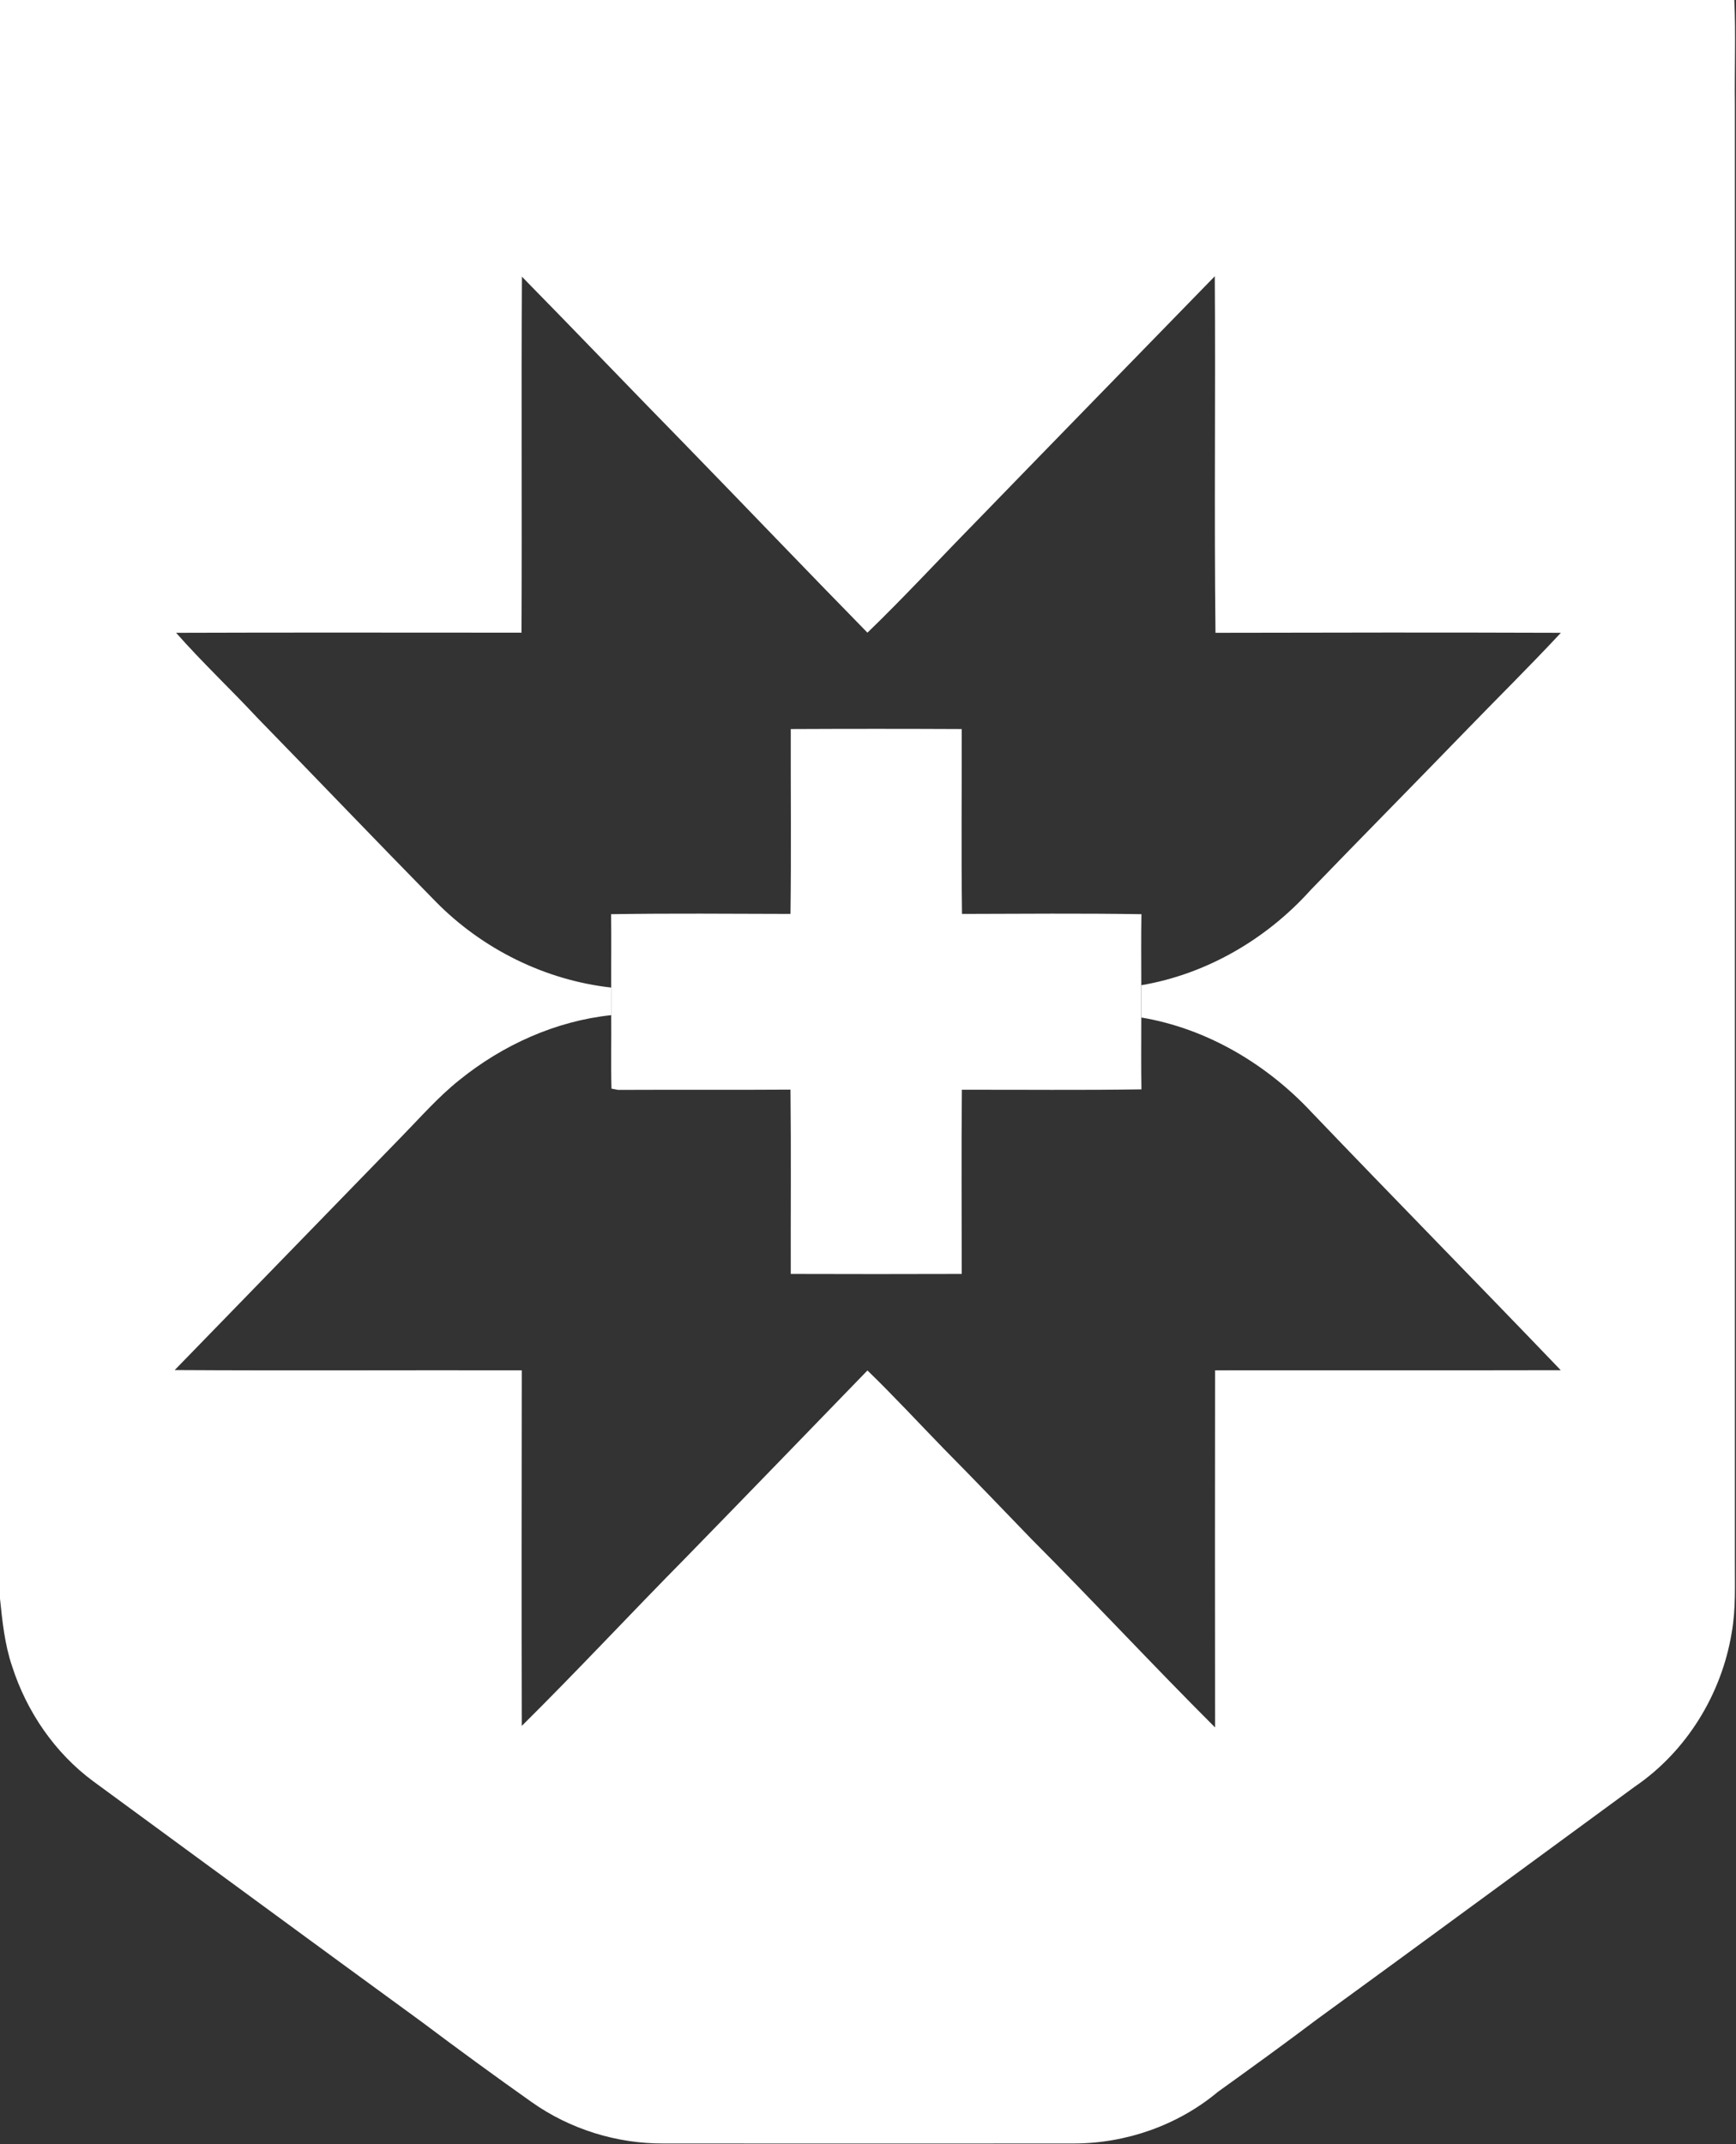
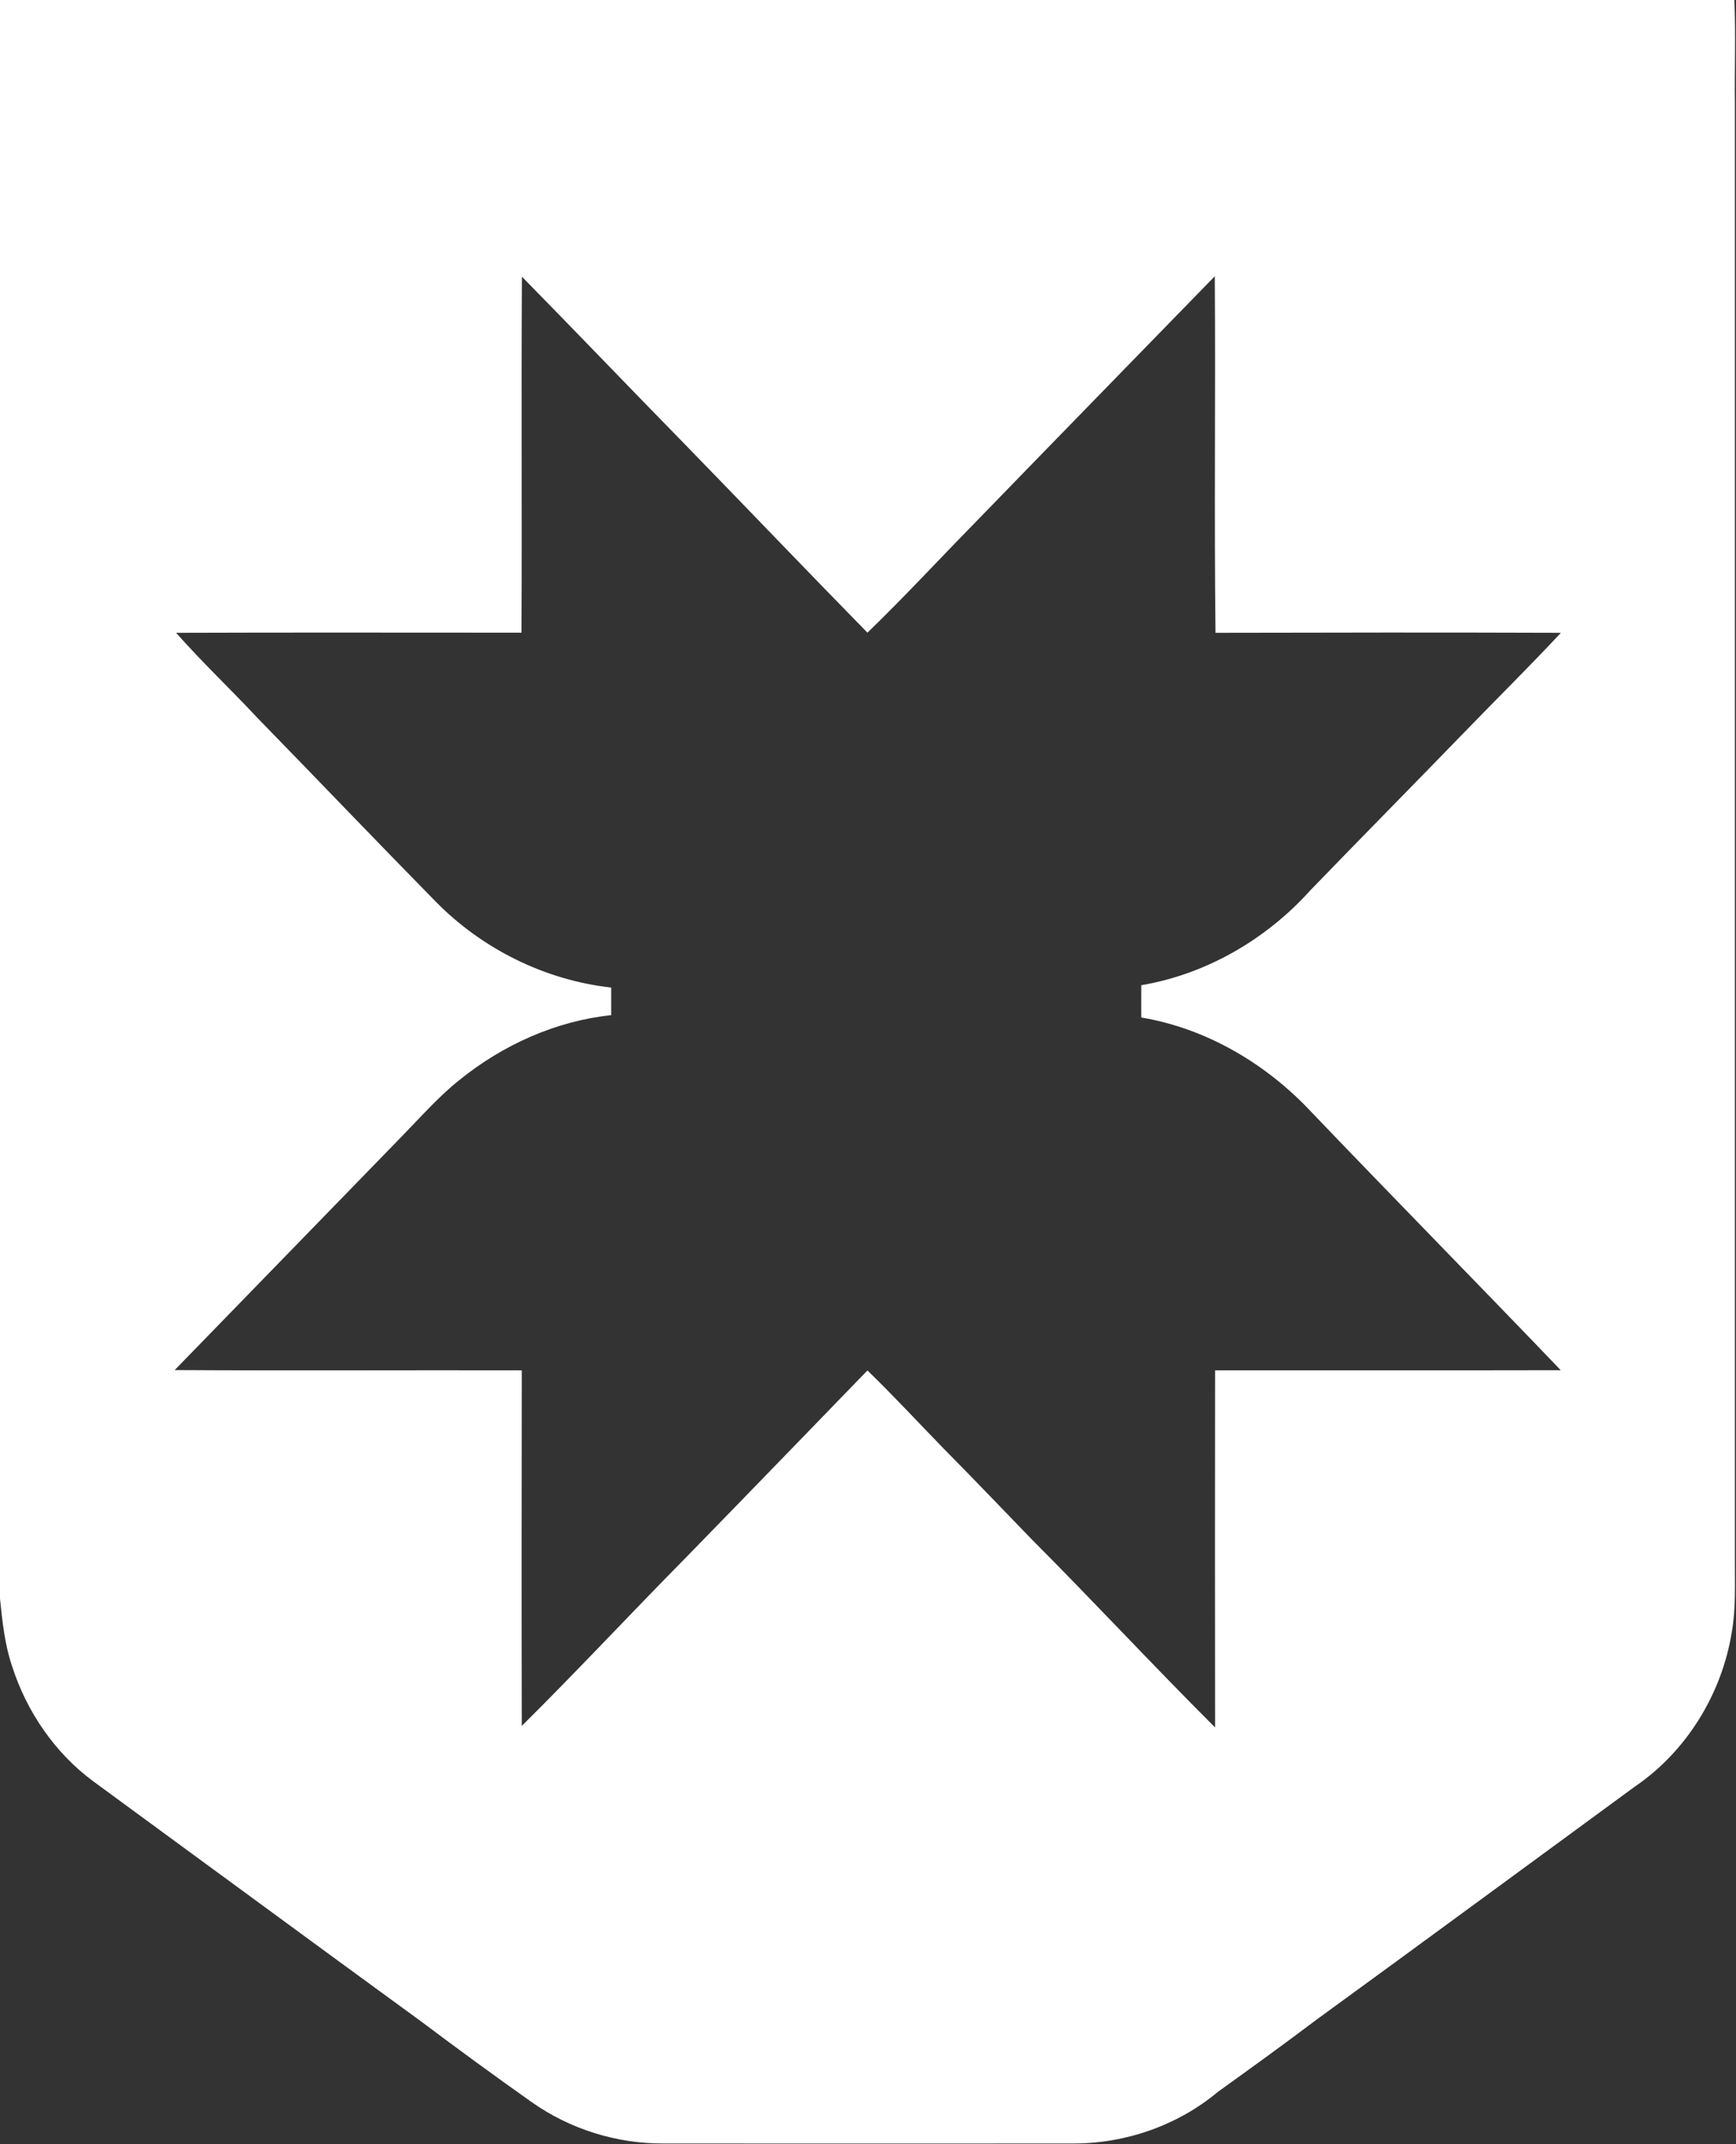
<svg xmlns="http://www.w3.org/2000/svg" version="1.2" viewBox="0 0 1252 1546" width="1252" height="1546">
  <rect x="0" y="0" width="1252" height="1546" fill="#333333" stroke="none" />
  <title>MAXHEALTH-svg</title>
  <style>
		.s0 { fill: #ffffff } 
	</style>
  <g id="#004084ff">
-     <path id="Layer" fill-rule="evenodd" class="s0" d="m0 0h1250.8c1.1 24.9 0.1 49.8 0.4 74.8q0 525.1 0 1050.3c-0.1 17.4 0.8 34.9-2.3 52.2-7.3 44.4-32.6 85.6-69.9 111-76.4 55.9-152.5 112-229.1 167.7-23.6 17.8-47.5 35.1-71.6 52.4-28.8 24.1-66.3 37.2-103.9 37.2q-147.9 0.1-295.8 0c-33.8 0.2-67.5-10.3-95.1-29.8q-40-28.3-79.1-57.7c-79.2-57.7-158.1-115.8-237.2-173.7-27.6-20.4-47.9-50.1-58.4-82.7-5.4-15.8-7.1-32.5-8.8-49zm876.1 199.2c-57.8 59.4-115.8 118.8-173.5 178.3-25.7 26.2-50.6 53.2-77 78.7-44.4-45.3-88.2-91.2-132.5-136.7-39-39.8-77.6-80.2-116.7-120-0.5 85.6 0.1 171.2-0.3 256.7-83 0-166.1-0.2-249.1 0.1 18.7 21.2 39.3 40.6 58.6 61.3 43 44.1 85.5 88.6 128.6 132.5 33.6 34.2 78.9 56.7 126.6 62q0 9.9 0 19.9c-40 4.2-78.2 21.5-109.4 46.7-15.3 12.2-28.1 26.9-41.7 40.8-54.5 56.2-109.2 112.2-163.7 168.4 83.4 0.5 166.8 0 250.3 0.2-0.1 85.5-0.2 171 0 256.4 39.9-39.5 78.1-80.6 117.6-120.6 44-45.1 87.8-90.4 131.7-135.7 19 18.4 36.9 37.8 55.3 56.7 21.3 21.5 42.1 43.3 63.1 65 44.6 44.7 87.6 91.1 132.3 135.7-0.1-85.8-0.1-171.7 0-257.5 83.1-0.1 166.2 0.1 249.3-0.1-59.7-62.3-120.1-123.7-179.7-186-32.5-34.8-75.6-60.4-122.8-68.3q-0.1-11.7 0-23.3c46.9-7.9 90.3-33.2 122-68.5 36.8-38.1 74-75.7 110.8-113.7 23.2-24 47-47.4 69.8-71.9-83-0.3-166.1-0.2-249.1 0-1-85.7 0.1-171.4-0.5-257.1z" />
+     <path id="Layer" fill-rule="evenodd" class="s0" d="m0 0h1250.8c1.1 24.9 0.1 49.8 0.4 74.8q0 525.1 0 1050.3c-0.1 17.4 0.8 34.9-2.3 52.2-7.3 44.4-32.6 85.6-69.9 111-76.4 55.9-152.5 112-229.1 167.7-23.6 17.8-47.5 35.1-71.6 52.4-28.8 24.1-66.3 37.2-103.9 37.2q-147.9 0.1-295.8 0c-33.8 0.2-67.5-10.3-95.1-29.8q-40-28.3-79.1-57.7c-79.2-57.7-158.1-115.8-237.2-173.7-27.6-20.4-47.9-50.1-58.4-82.7-5.4-15.8-7.1-32.5-8.8-49zm876.1 199.2c-57.8 59.4-115.8 118.8-173.5 178.3-25.7 26.2-50.6 53.2-77 78.7-44.4-45.3-88.2-91.2-132.5-136.7-39-39.8-77.6-80.2-116.7-120-0.5 85.6 0.1 171.2-0.3 256.7-83 0-166.1-0.2-249.1 0.1 18.7 21.2 39.3 40.6 58.6 61.3 43 44.1 85.5 88.6 128.6 132.5 33.6 34.2 78.9 56.7 126.6 62q0 9.9 0 19.9c-40 4.2-78.2 21.5-109.4 46.7-15.3 12.2-28.1 26.9-41.7 40.8-54.5 56.2-109.2 112.2-163.7 168.4 83.4 0.5 166.8 0 250.3 0.2-0.1 85.5-0.2 171 0 256.4 39.9-39.5 78.1-80.6 117.6-120.6 44-45.1 87.8-90.4 131.7-135.7 19 18.4 36.9 37.8 55.3 56.7 21.3 21.5 42.1 43.3 63.1 65 44.6 44.7 87.6 91.1 132.3 135.7-0.1-85.8-0.1-171.7 0-257.5 83.1-0.1 166.2 0.1 249.3-0.1-59.7-62.3-120.1-123.7-179.7-186-32.5-34.8-75.6-60.4-122.8-68.3q-0.1-11.7 0-23.3c46.9-7.9 90.3-33.2 122-68.5 36.8-38.1 74-75.7 110.8-113.7 23.2-24 47-47.4 69.8-71.9-83-0.3-166.1-0.2-249.1 0-1-85.7 0.1-171.4-0.5-257.1" />
  </g>
  <g id="#ffffffff">
-     <path id="Layer" class="s0" d="m570.3 525.7c41.1-0.2 82.2-0.2 123.3 0 0.1 44.4-0.4 88.9 0.2 133.3 43.1-0.1 86.3-0.5 129.4 0.2-0.3 17.1-0.1 34.2-0.1 51.2q-0.1 11.6 0 23.3c0 17.3-0.2 34.6 0.1 51.8-43.2 0.7-86.3 0.2-129.5 0.3-0.4 44.2-0.1 88.5-0.1 132.8q-61.7 0.2-123.3 0c-0.1-44.3 0.3-88.6-0.2-132.9-41.4 0.3-82.9 0-124.4 0.2-1.2-0.3-3.5-0.7-4.7-0.9-0.5-17.7 0-35.4-0.2-53q0-10 0-19.9c-0.1-17.6 0.2-35.3-0.1-52.9 43.1-0.7 86.2-0.3 129.4-0.2 0.6-44.4 0.1-88.9 0.2-133.3z" />
-   </g>
+     </g>
</svg>